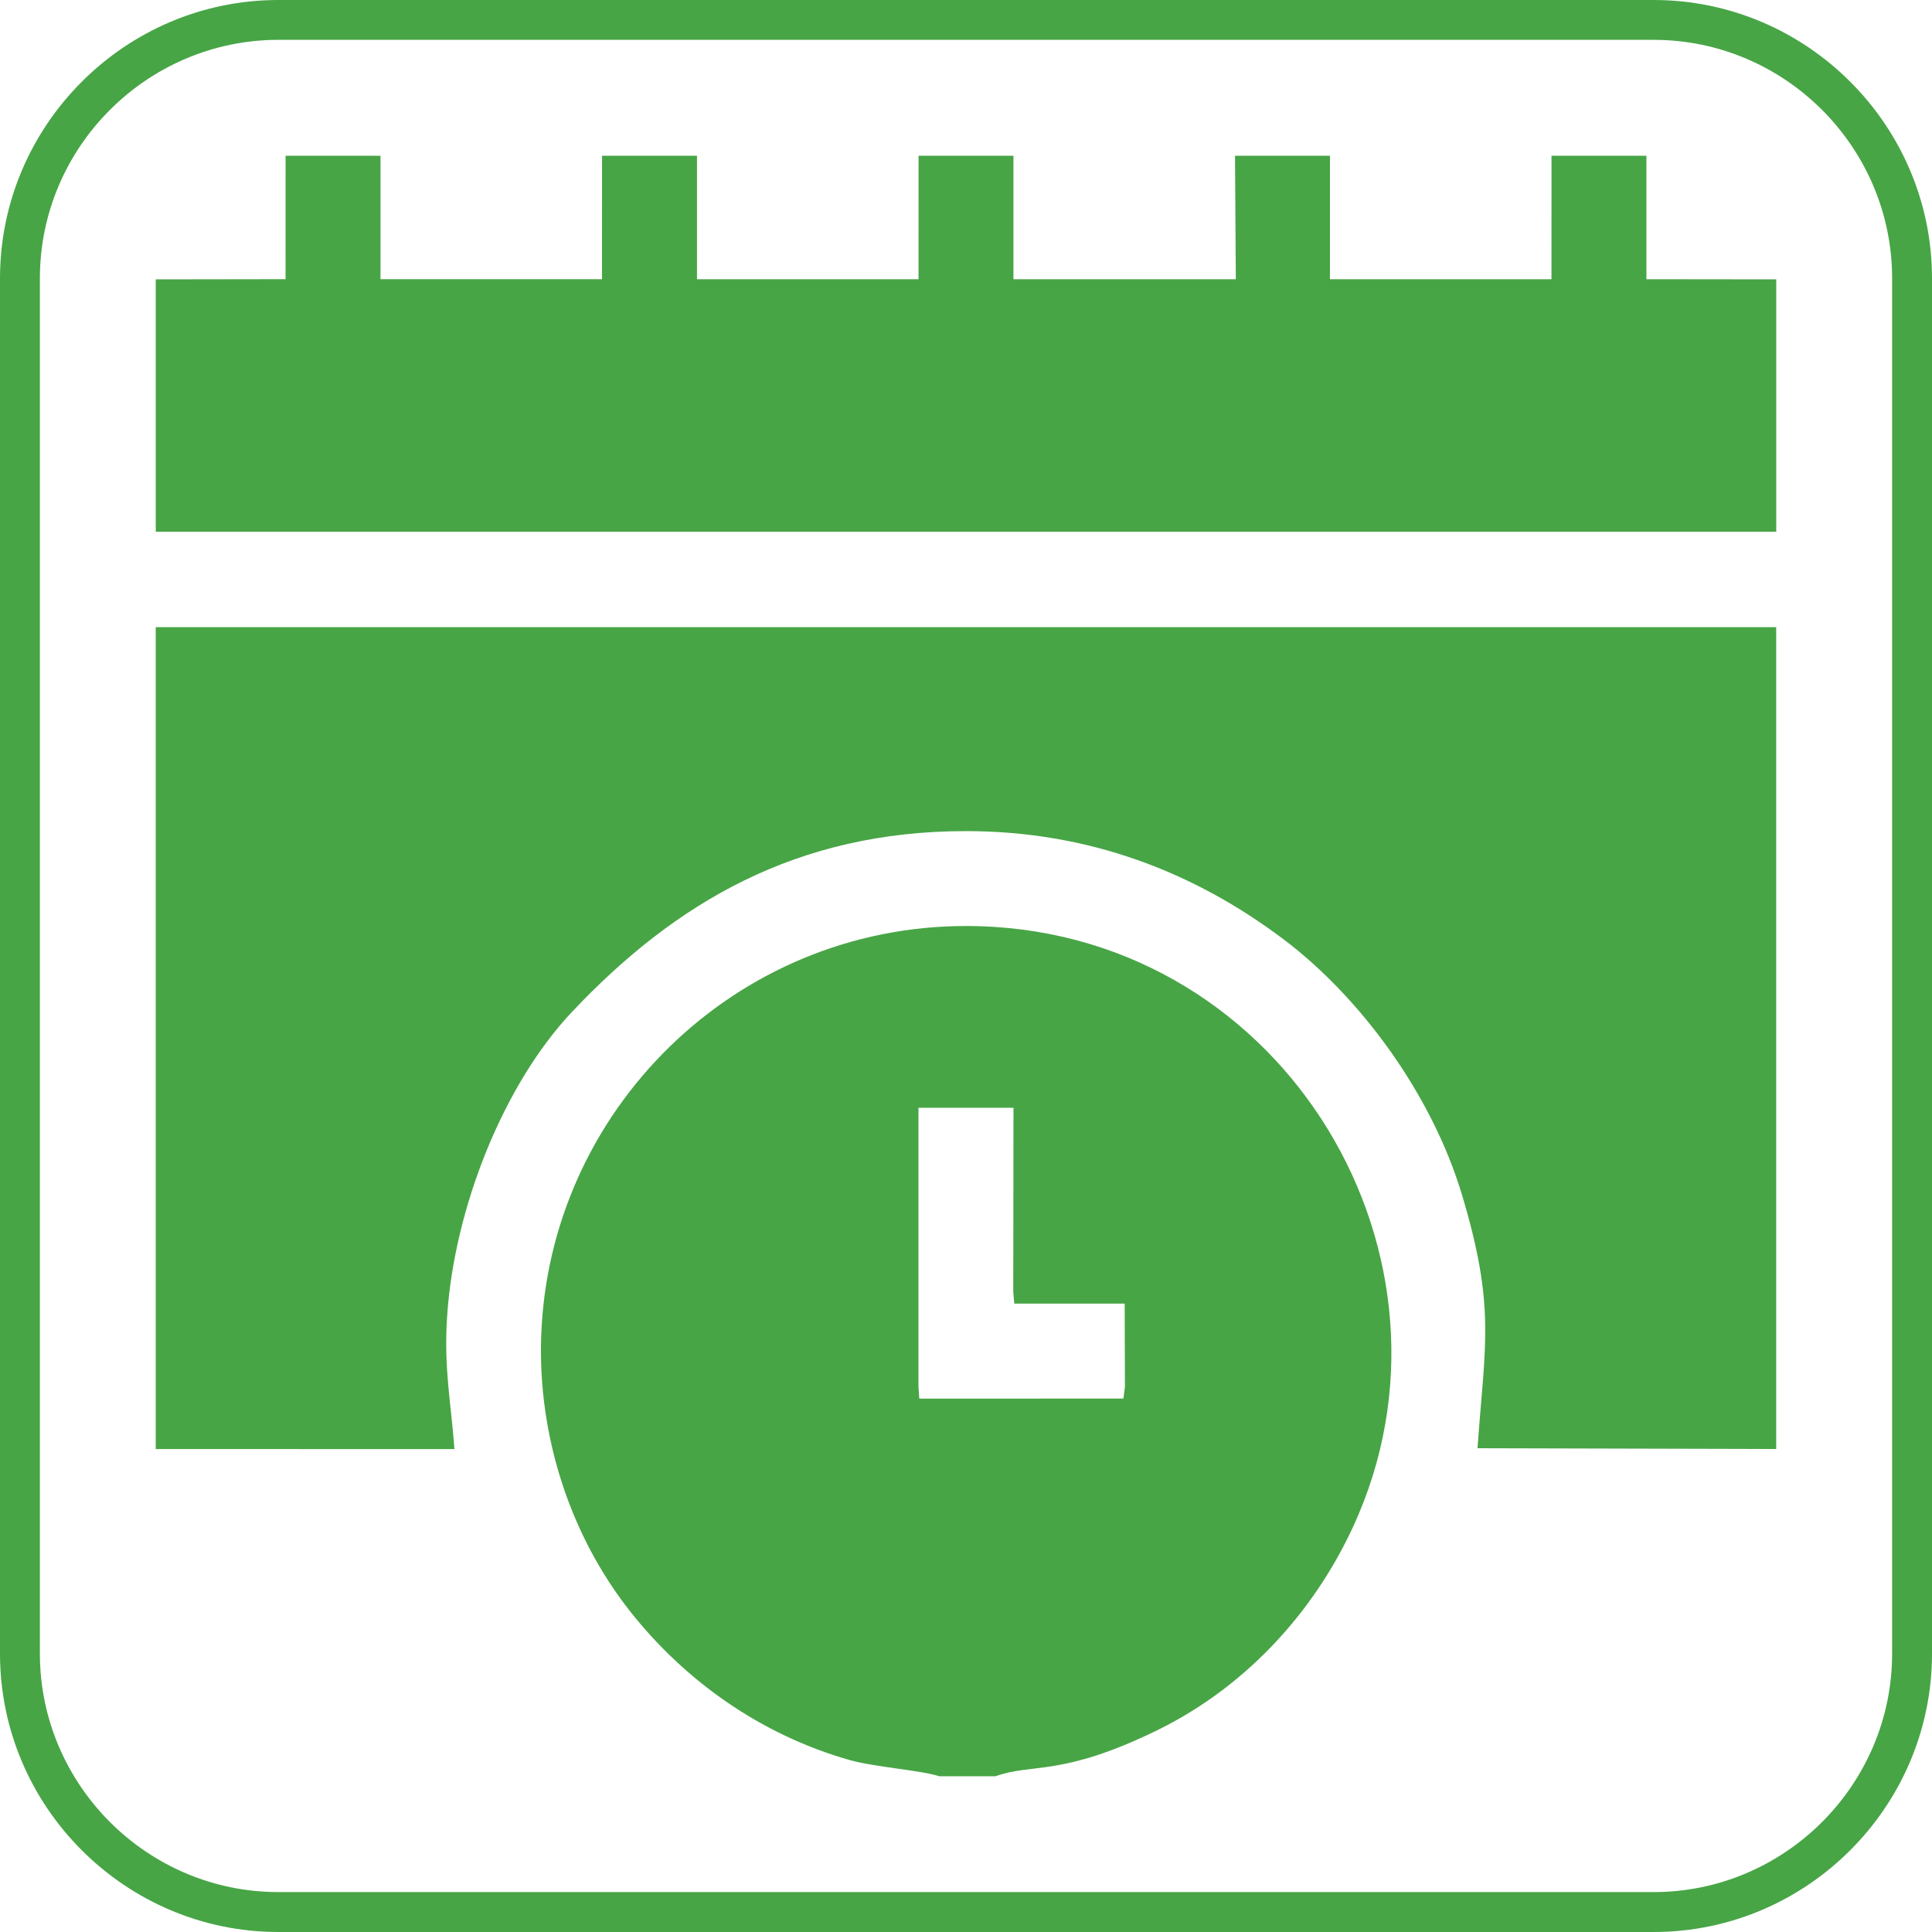
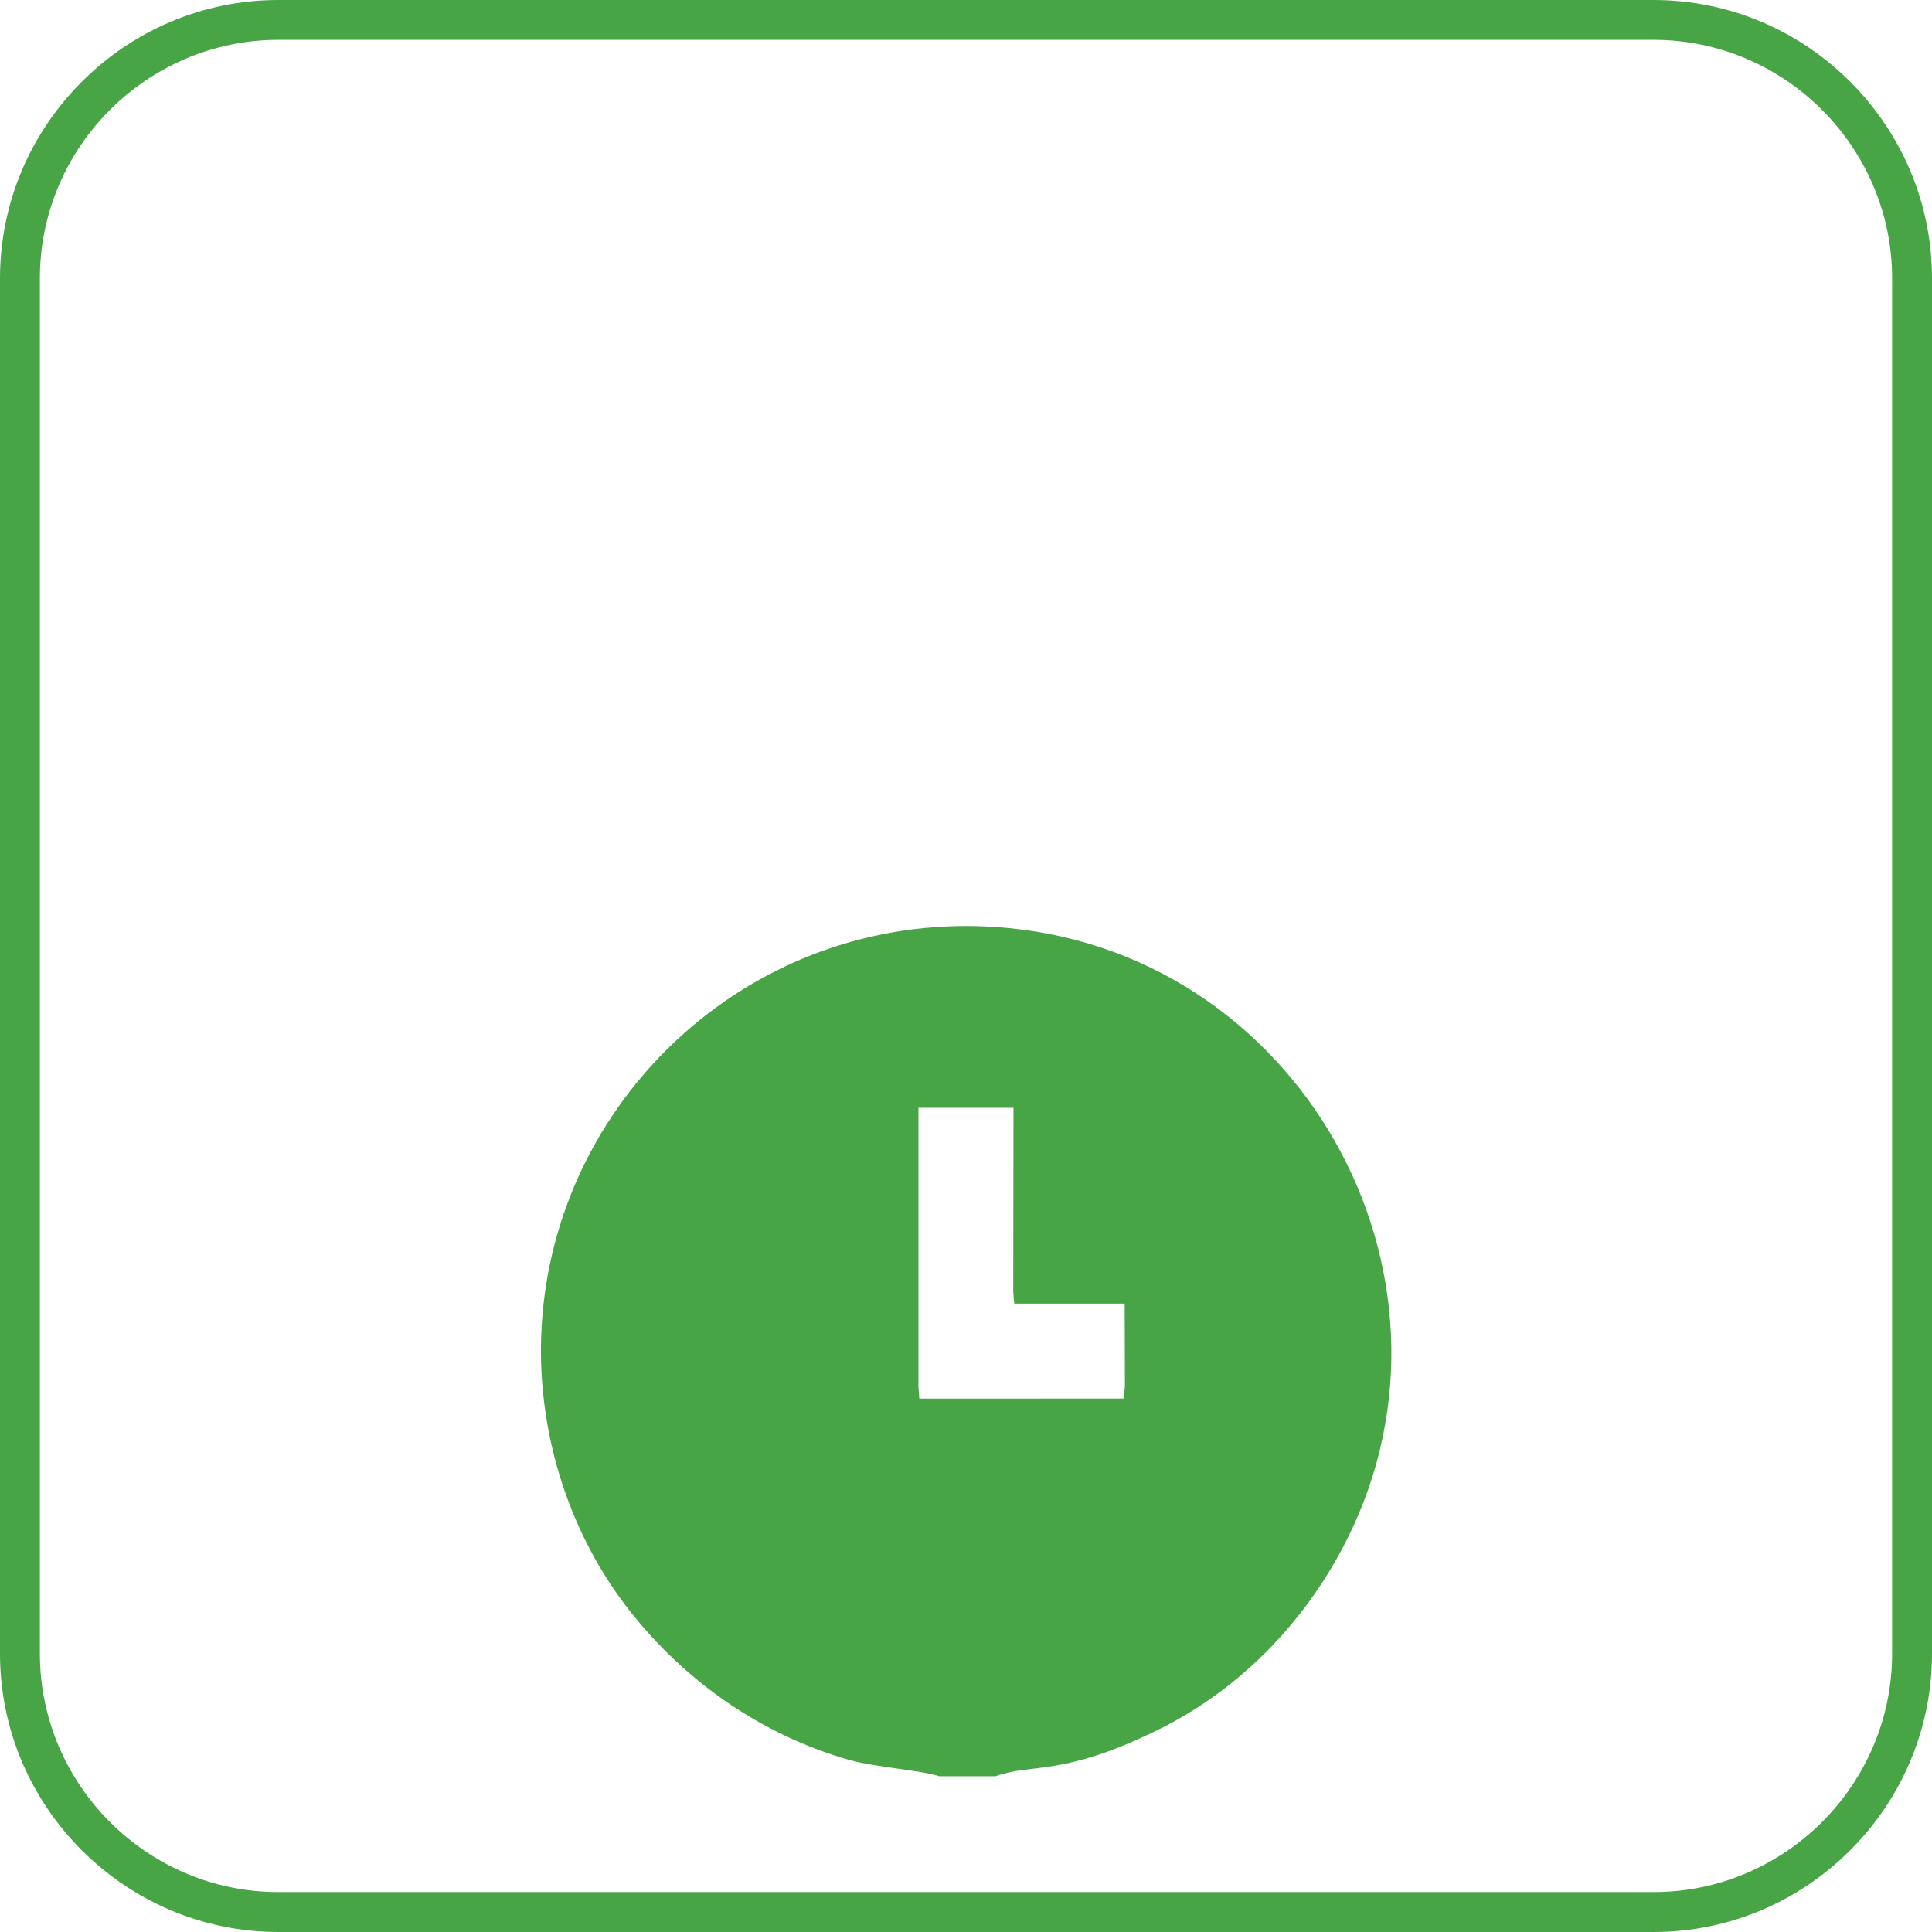
<svg xmlns="http://www.w3.org/2000/svg" xml:space="preserve" width="0.5in" height="0.5in" version="1.1" style="shape-rendering:geometricPrecision; text-rendering:geometricPrecision; image-rendering:optimizeQuality; fill-rule:evenodd; clip-rule:evenodd" viewBox="0 0 500 500">
  <defs>
    <style type="text/css">
   
    .fil0 {fill:#47A545}
   
  </style>
  </defs>
  <g id="Layer_x0020_1">
    <g id="_2947177873280">
      <g>
        <g id="_1728524968208">
          <g>
            <path class="fil0" d="M72.04 0l355.92 0c19.81,0 37.83,8.1 50.88,21.16 13.06,13.05 21.16,31.06 21.16,50.88l0 355.92c0,19.81 -8.1,37.83 -21.16,50.88 -13.05,13.06 -31.06,21.16 -50.88,21.16l-355.92 0c-19.81,0 -37.83,-8.1 -50.88,-21.16 -13.06,-13.05 -21.16,-31.06 -21.16,-50.88l0 -355.92c0,-19.81 8.1,-37.83 21.16,-50.88 13.05,-13.06 31.06,-21.16 50.88,-21.16zm355.92 10.31l-355.92 0c-16.97,0 -32.4,6.95 -43.59,18.13 -11.19,11.19 -18.13,26.62 -18.13,43.59l0 355.92c0,16.97 6.95,32.4 18.13,43.59 11.19,11.19 26.62,18.13 43.59,18.13l355.92 0c16.97,0 32.4,-6.95 43.59,-18.13 11.19,-11.19 18.13,-26.62 18.13,-43.59l0 -355.92c0,-16.97 -6.95,-32.4 -18.13,-43.59 -11.19,-11.19 -26.62,-18.13 -43.59,-18.13z" />
          </g>
        </g>
      </g>
      <g>
-         <path class="fil0" d="M40.31 375.01l77.3 0.02c-0.92,-12.42 -2.76,-20.81 -1.91,-34.14 1.8,-28.21 14.64,-60.26 32.33,-79.01 26.84,-28.46 58.33,-46.8 101.98,-46.79 31.61,0 58.91,10.46 82.22,28.04 19.82,14.95 38.3,40.01 46.13,66.08 8.78,29.25 5.9,38.71 4.02,65.59l77.3 0.2 0 -212.7 -419.38 0 0 212.7z" />
        <path class="fil0" d="M237.71 286.69l24.58 0 -0.06 47.68 0.26 3 28.58 0 0.06 21.58 -0.39 3 -52.83 0.01 -0.21 -3.01 0 -72.25zm5.36 173l14.56 0c9.7,-3.47 17.07,0.22 41.87,-11.91 23.78,-11.63 42.11,-32.22 52.15,-55.99 29.44,-69.72 -21.41,-152.13 -101.65,-152.14 -59.77,0 -107.94,47.75 -109.94,106.17 -0.89,25.98 7.6,51.7 23.09,71.29 14,17.7 33.46,31.75 56.67,38.37 6.58,1.87 18.5,2.64 23.24,4.21z" />
-         <polygon class="fil0" points="40.31,72.3 40.31,137.61 459.69,137.61 459.69,72.3 426.09,72.26 426.09,40.31 401.53,40.31 401.52,72.26 344.19,72.26 344.19,40.31 319.62,40.31 319.83,72.26 262.28,72.26 262.28,40.31 237.72,40.31 237.71,72.26 180.38,72.26 180.38,40.31 155.81,40.31 155.8,72.26 98.47,72.25 98.47,40.31 73.91,40.31 73.9,72.25 " />
      </g>
    </g>
  </g>
</svg>